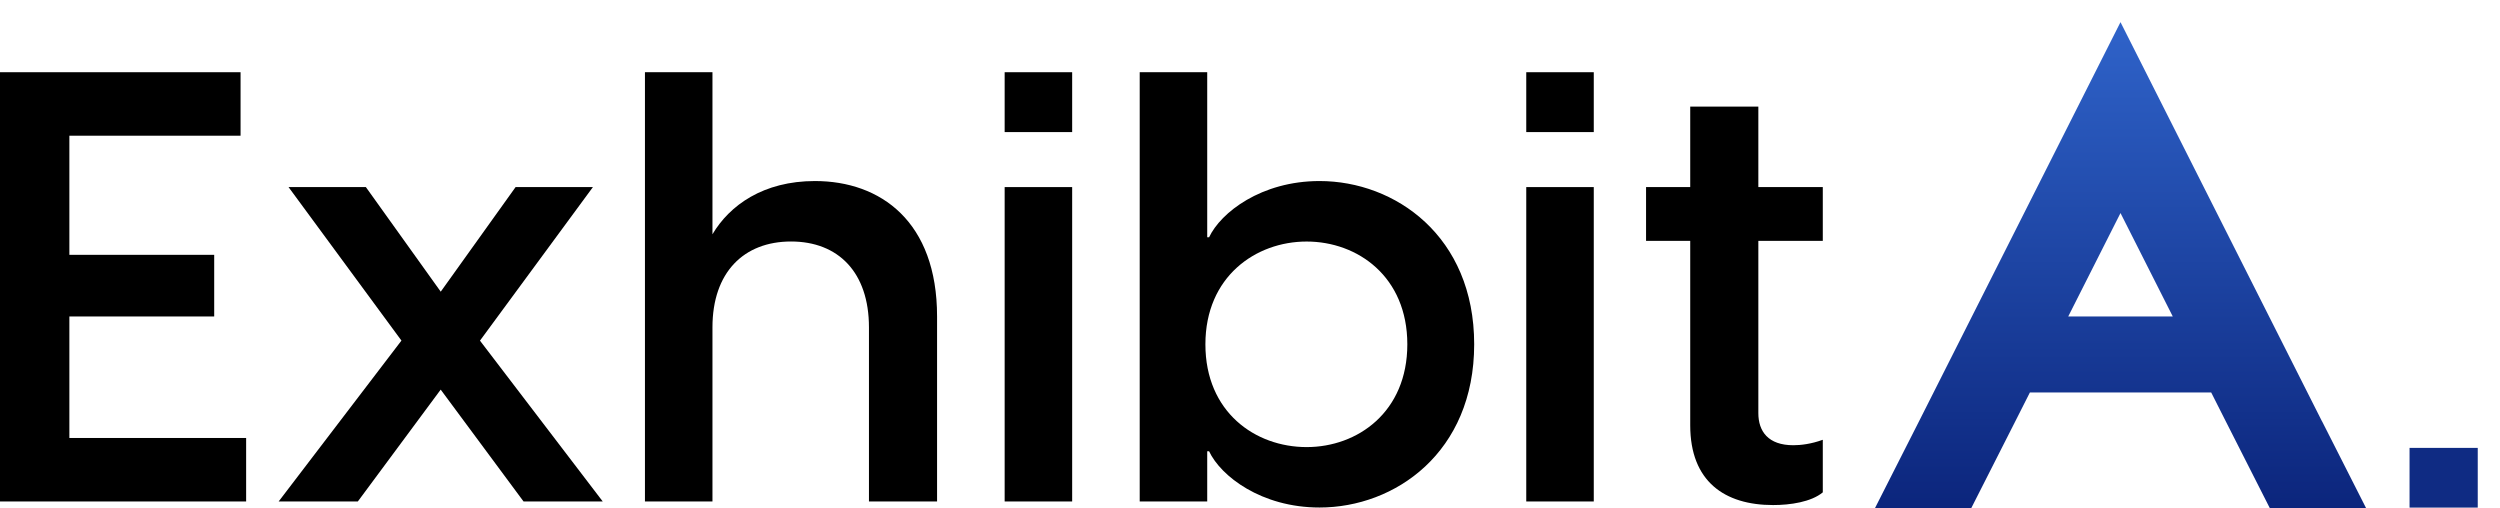
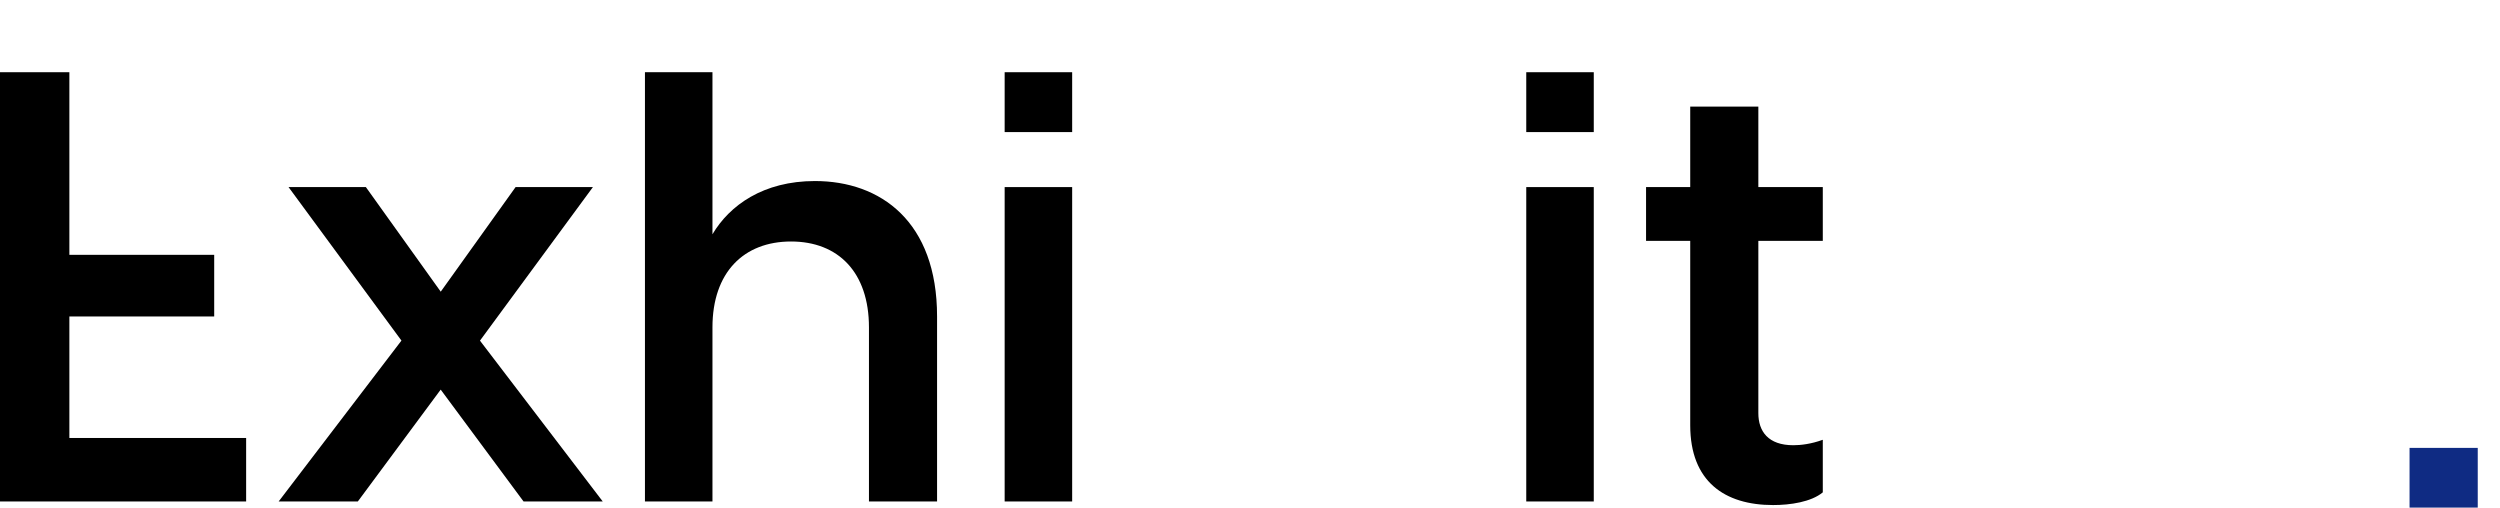
<svg xmlns="http://www.w3.org/2000/svg" width="187" height="38" viewBox="0 0 187 38" fill="none" alt="Exhibit A For Advice" class="h-10">
  <g clip-path="url(#clip0_1105_3621)">
-     <path d="M0 5.402H17.994V10.151H5.189V19.061H16.022V23.672H5.189V32.761H18.411V37.51H0V5.402Z" fill="black" />
+     <path d="M0 5.402H17.994H5.189V19.061H16.022V23.672H5.189V32.761H18.411V37.51H0V5.402Z" fill="black" />
    <path d="M30.031 25.48L21.583 13.994H27.367L32.967 21.818L38.566 13.994H44.35L35.902 25.48L45.084 37.509H39.161L32.964 29.143L26.766 37.509H20.844L30.025 25.48H30.031Z" fill="black" />
    <path d="M48.242 5.402H53.292V17.523C54.578 15.351 57.103 13.542 60.957 13.542C65.868 13.542 70.093 16.571 70.093 23.672V37.51H64.998V24.485C64.998 20.37 62.703 18.064 59.169 18.064C55.636 18.064 53.292 20.37 53.292 24.485V37.51H48.242V5.402Z" fill="black" />
    <path d="M75.148 5.402H80.198V9.88H75.148V5.402ZM75.148 13.994H80.198V37.51H75.148V13.994Z" fill="black" />
-     <path d="M90.3 5.402V17.749H90.439C91.311 15.895 94.341 13.542 98.702 13.542C104.35 13.542 110.269 17.657 110.269 25.752C110.269 33.847 104.347 37.962 98.702 37.962C94.341 37.962 91.311 35.611 90.439 33.755H90.3V37.51H85.25V5.402H90.3ZM97.738 33.442C101.55 33.442 105.268 30.819 105.268 25.755C105.268 20.691 101.55 18.067 97.738 18.067C93.927 18.067 90.164 20.691 90.164 25.755C90.164 30.819 93.882 33.442 97.738 33.442Z" fill="black" />
    <path d="M114.164 5.402H119.214V9.88H114.164V5.402ZM114.164 13.994H119.214V37.51H114.164V13.994Z" fill="black" />
    <path d="M126.429 31.809V18.017H123.125V13.992H126.429V7.976H131.524V13.992H136.345V18.017H131.524V30.905C131.524 32.262 132.258 33.303 134.14 33.303C134.69 33.303 135.472 33.214 136.345 32.895V36.828C135.472 37.551 133.91 37.778 132.627 37.778C128.999 37.778 126.429 36.013 126.429 31.809Z" fill="black" />
-     <path d="M173.684 31.513L158.613 1.656L143.543 31.513L140.25 38.004H147.452L150.745 31.513L151.835 29.358H165.398L166.487 31.513L169.78 38.004H176.982L173.689 31.513H173.684ZM154.704 23.671L158.613 15.936L162.523 23.671H154.707H154.704Z" fill="url(#paint0_linear_1105_3621)" />
    <path d="M185.335 33.502H180.234V37.968H185.335V33.502Z" fill="#0F2B83" />
  </g>
  <defs>
    <linearGradient id="paint0_linear_1105_3621" x1="158.616" y1="-13.571" x2="158.616" y2="40.48" gradientUnits="userSpaceOnUse">
      <stop stop-color="#3E7DEA" />
      <stop offset="1" stop-color="#092177" />
    </linearGradient>
    <clipPath id="clip0_1105_3621">
      <rect width="187" height="38" fill="white" />
    </clipPath>
  </defs>
</svg>